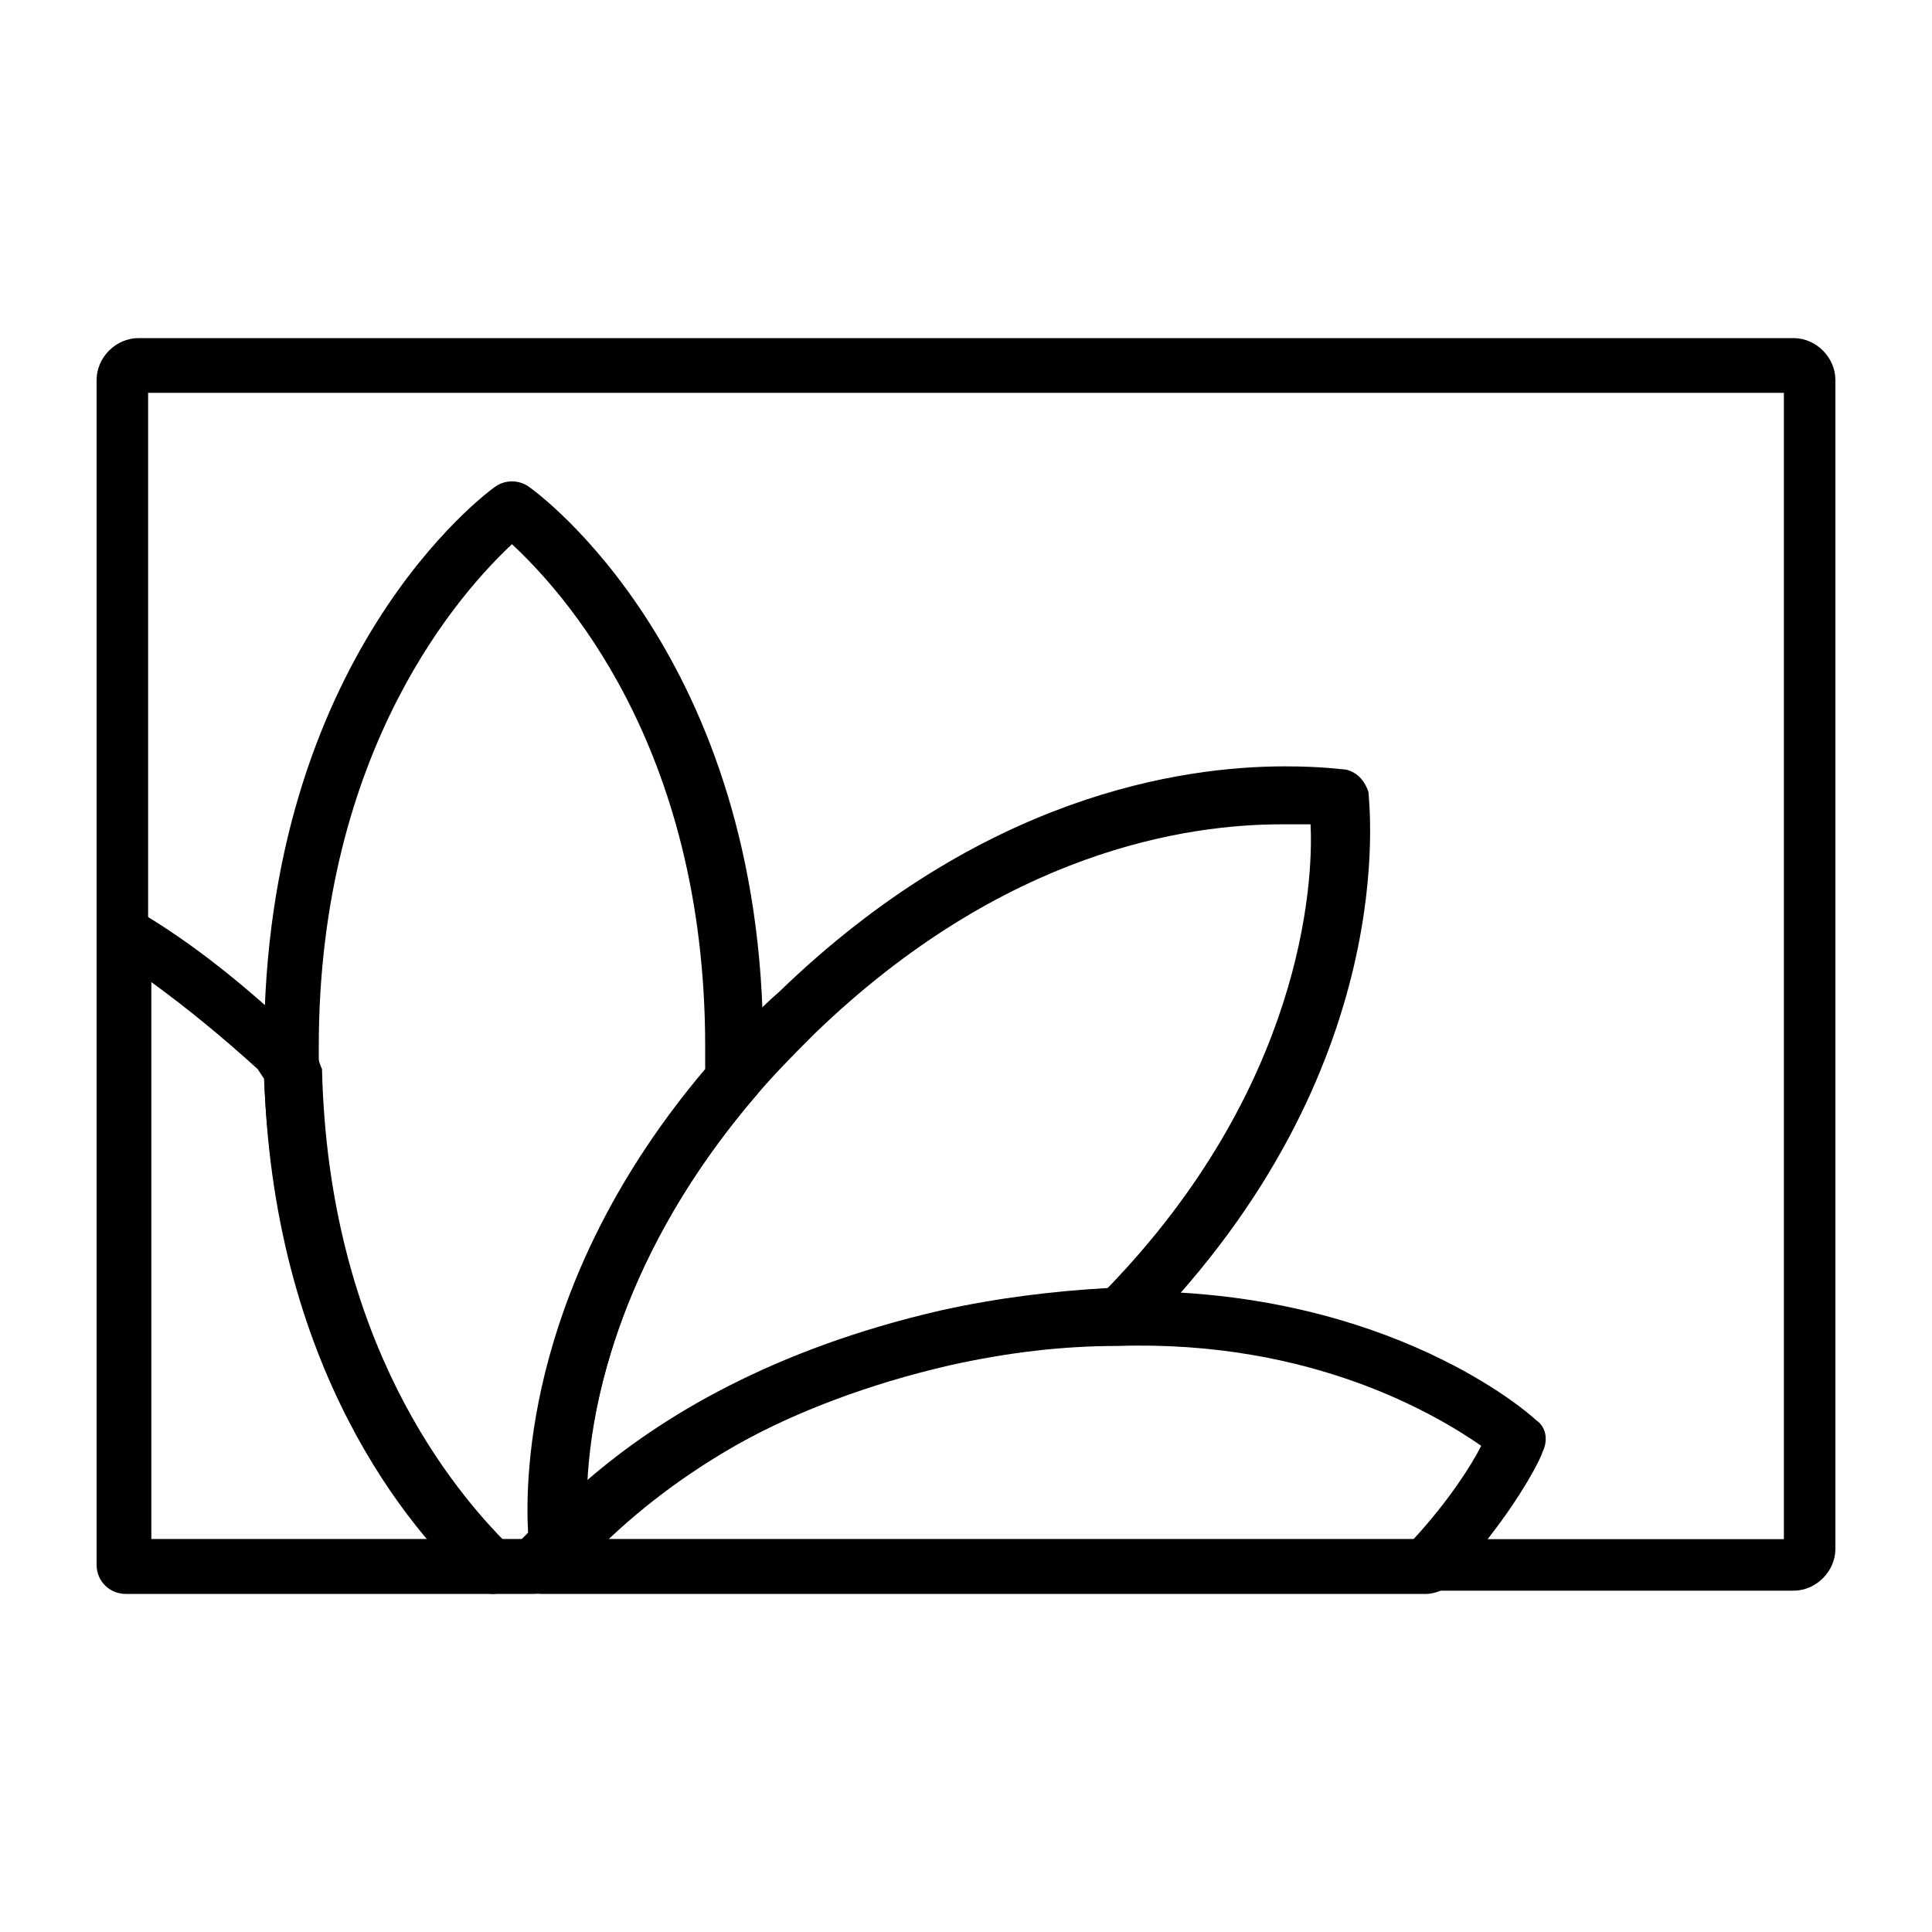
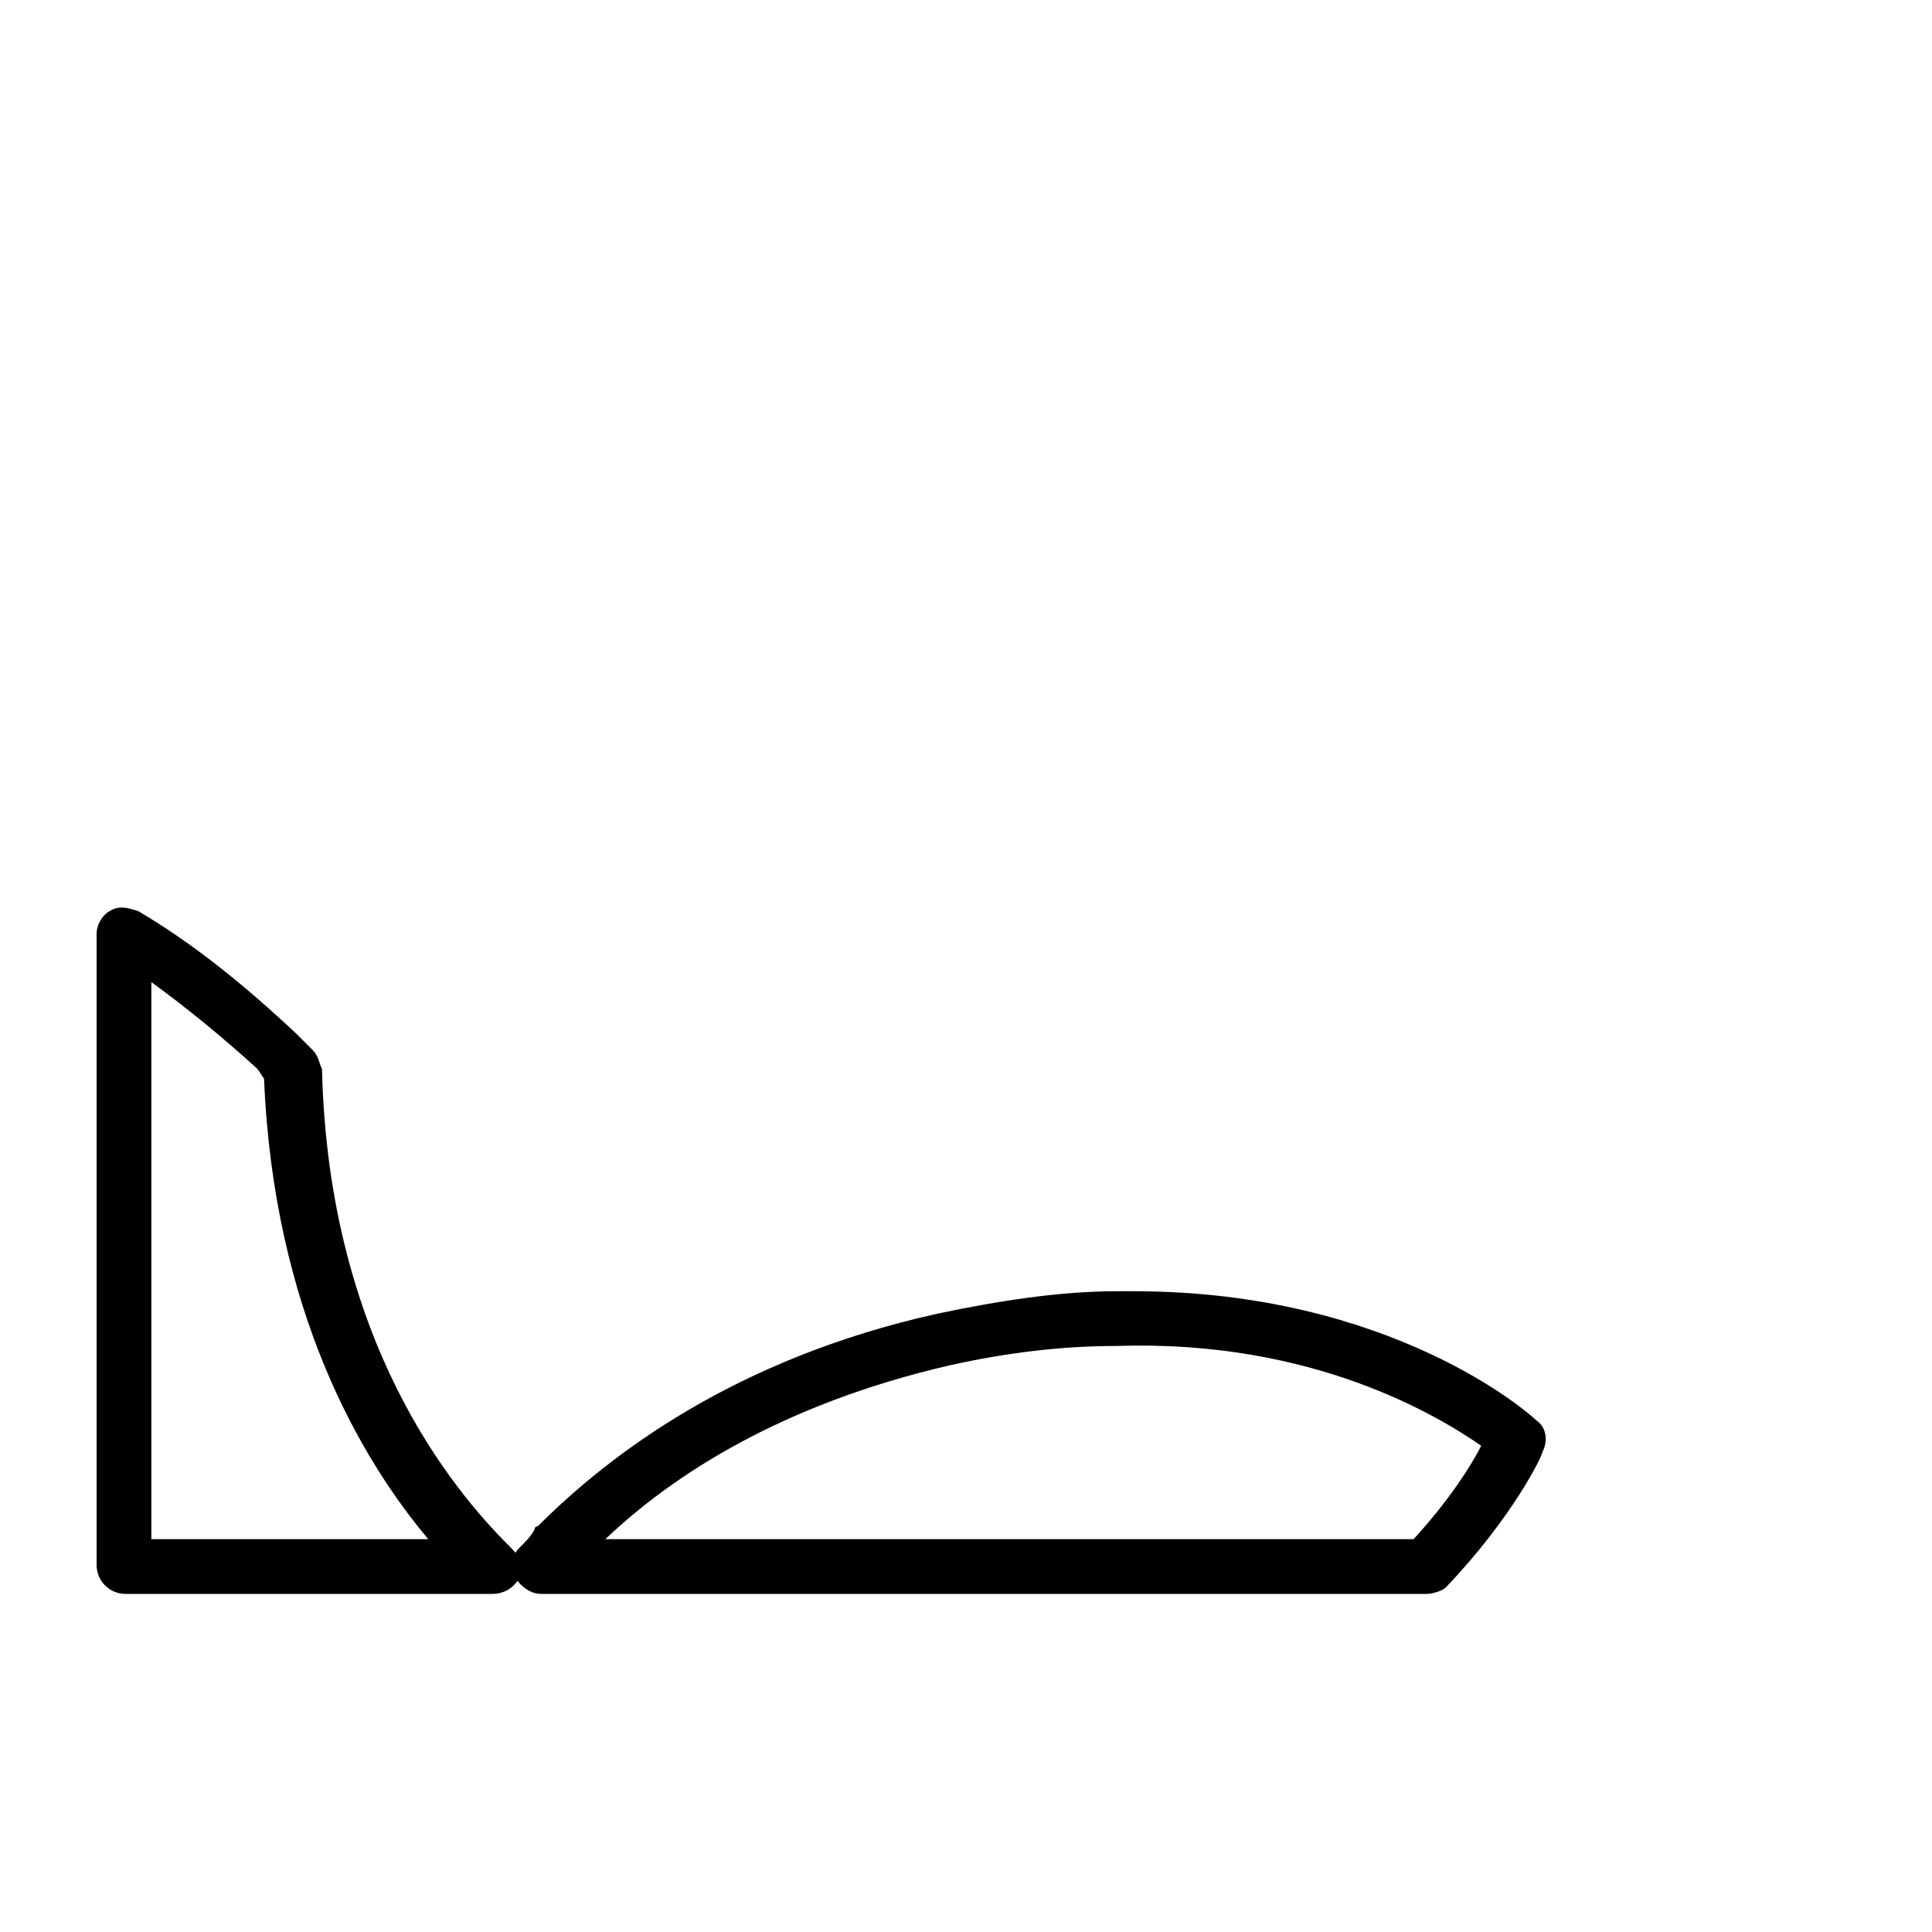
<svg xmlns="http://www.w3.org/2000/svg" version="1.1" id="Layer_1" x="0px" y="0px" viewBox="0 0 60 60" enable-background="new 0 0 60 60" xml:space="preserve">
  <g>
    <g>
-       <path d="M55.4,12.2v35.6H4.6V12.2H55.4 M55.7,10.5H4.3c-0.7,0-1.3,0.6-1.3,1.3v36.3c0,0.7,0.6,1.3,1.3,1.3h51.4    c0.7,0,1.3-0.6,1.3-1.3V11.8C57,11.1,56.4,10.5,55.7,10.5L55.7,10.5z" />
-     </g>
+       </g>
    <g>
-       <path d="M17.4,48.8c-0.1,0-0.2,0-0.3-0.1c-0.3-0.1-0.5-0.4-0.5-0.8h0.9l-0.9,0c0-0.1,0,0,0-0.1c-0.1-1.2-0.4-7.9,5.7-15    c0.6-0.7,1.2-1.4,1.9-2c6.3-6.1,12.5-7,15.7-7c1.2,0,1.8,0.1,1.9,0.1c0.4,0.1,0.6,0.4,0.7,0.7c0,0.3,1.1,8.6-7,16.8    c-0.2,0.2-0.4,0.3-0.6,0.3c-1.7,0-3.4,0.2-5.2,0.6c-5.9,1.3-9.5,4.1-11.5,6.2C17.8,48.7,17.6,48.8,17.4,48.8z M39.8,25.6    c-2.9,0-8.6,0.8-14.5,6.5c-0.6,0.6-1.2,1.2-1.8,1.9c-4.2,4.9-5.1,9.5-5.3,12c2.3-2,5.8-4.1,11-5.3c1.8-0.4,3.5-0.6,5.2-0.7    c6-6.2,6.4-12.5,6.3-14.4C40.4,25.6,40.1,25.6,39.8,25.6z" />
-     </g>
+       </g>
    <g>
      <path d="M44.3,49.5H16.8c-0.3,0-0.6-0.2-0.8-0.5c-0.1-0.3-0.1-0.7,0.1-0.9c0.2-0.2,0.4-0.4,0.5-0.6c0,0,0-0.1,0.1-0.1    c2.2-2.2,6.1-5.2,12.4-6.6c1.9-0.4,3.8-0.7,5.6-0.7c0.2,0,0.4,0,0.5,0c8,0,12.3,3.8,12.5,4c0.3,0.2,0.4,0.6,0.2,1    c0,0.1-0.9,2-3,4.2C44.8,49.4,44.5,49.5,44.3,49.5z M18.8,47.8h25.1c1.1-1.2,1.8-2.3,2.1-2.9c-1.3-0.9-5.2-3.3-11.3-3.1    c-1.7,0-3.4,0.2-5.2,0.6C24.3,43.6,20.9,45.8,18.8,47.8z" />
    </g>
    <g>
      <path d="M15.3,49.5C15.3,49.5,15.3,49.5,15.3,49.5H3.9c-0.5,0-0.9-0.4-0.9-0.9V29c0-0.3,0.2-0.6,0.4-0.7c0.3-0.2,0.6-0.1,0.9,0    c1.7,1,3.3,2.3,4.9,3.8l0.5,0.5c0.2,0.2,0.2,0.4,0.3,0.6c0.2,8.5,4.1,13.1,5.8,14.8c0.2,0.2,0.4,0.4,0.4,0.7    C16.2,49.1,15.8,49.5,15.3,49.5z M4.7,47.8h8.6c-2.1-2.5-4.8-7.1-5.1-14.3L8,33.2c-1.1-1-2.2-1.9-3.3-2.7V47.8z" />
    </g>
    <g>
-       <path d="M16.6,49.5h-1.3c-0.2,0-0.4-0.1-0.6-0.2c-1.9-1.7-6.3-6.8-6.5-16.1c0-0.2,0-0.4,0-0.7c0-12.1,6.9-17.2,7.2-17.4    c0.3-0.2,0.7-0.2,1,0c0.3,0.2,7.3,5.3,7.3,17.4c0,0.3,0,0.7,0,1c0,0.2-0.1,0.4-0.2,0.5c-5.6,6.5-5.4,12.6-5.2,13.8    c0,0.2-0.1,0.5-0.2,0.7c-0.3,0.3-0.6,0.6-0.8,0.8C17,49.4,16.8,49.5,16.6,49.5z M15.6,47.8h0.6c0.1-0.1,0.1-0.1,0.2-0.2    c-0.1-1.8,0-7.9,5.5-14.4c0-0.2,0-0.4,0-0.7c0-9.4-4.5-14.2-6-15.6c-1.5,1.4-6,6.3-6,15.6c0,0.2,0,0.4,0,0.6    C10.1,41.4,13.8,46,15.6,47.8z" />
-     </g>
+       </g>
  </g>
</svg>